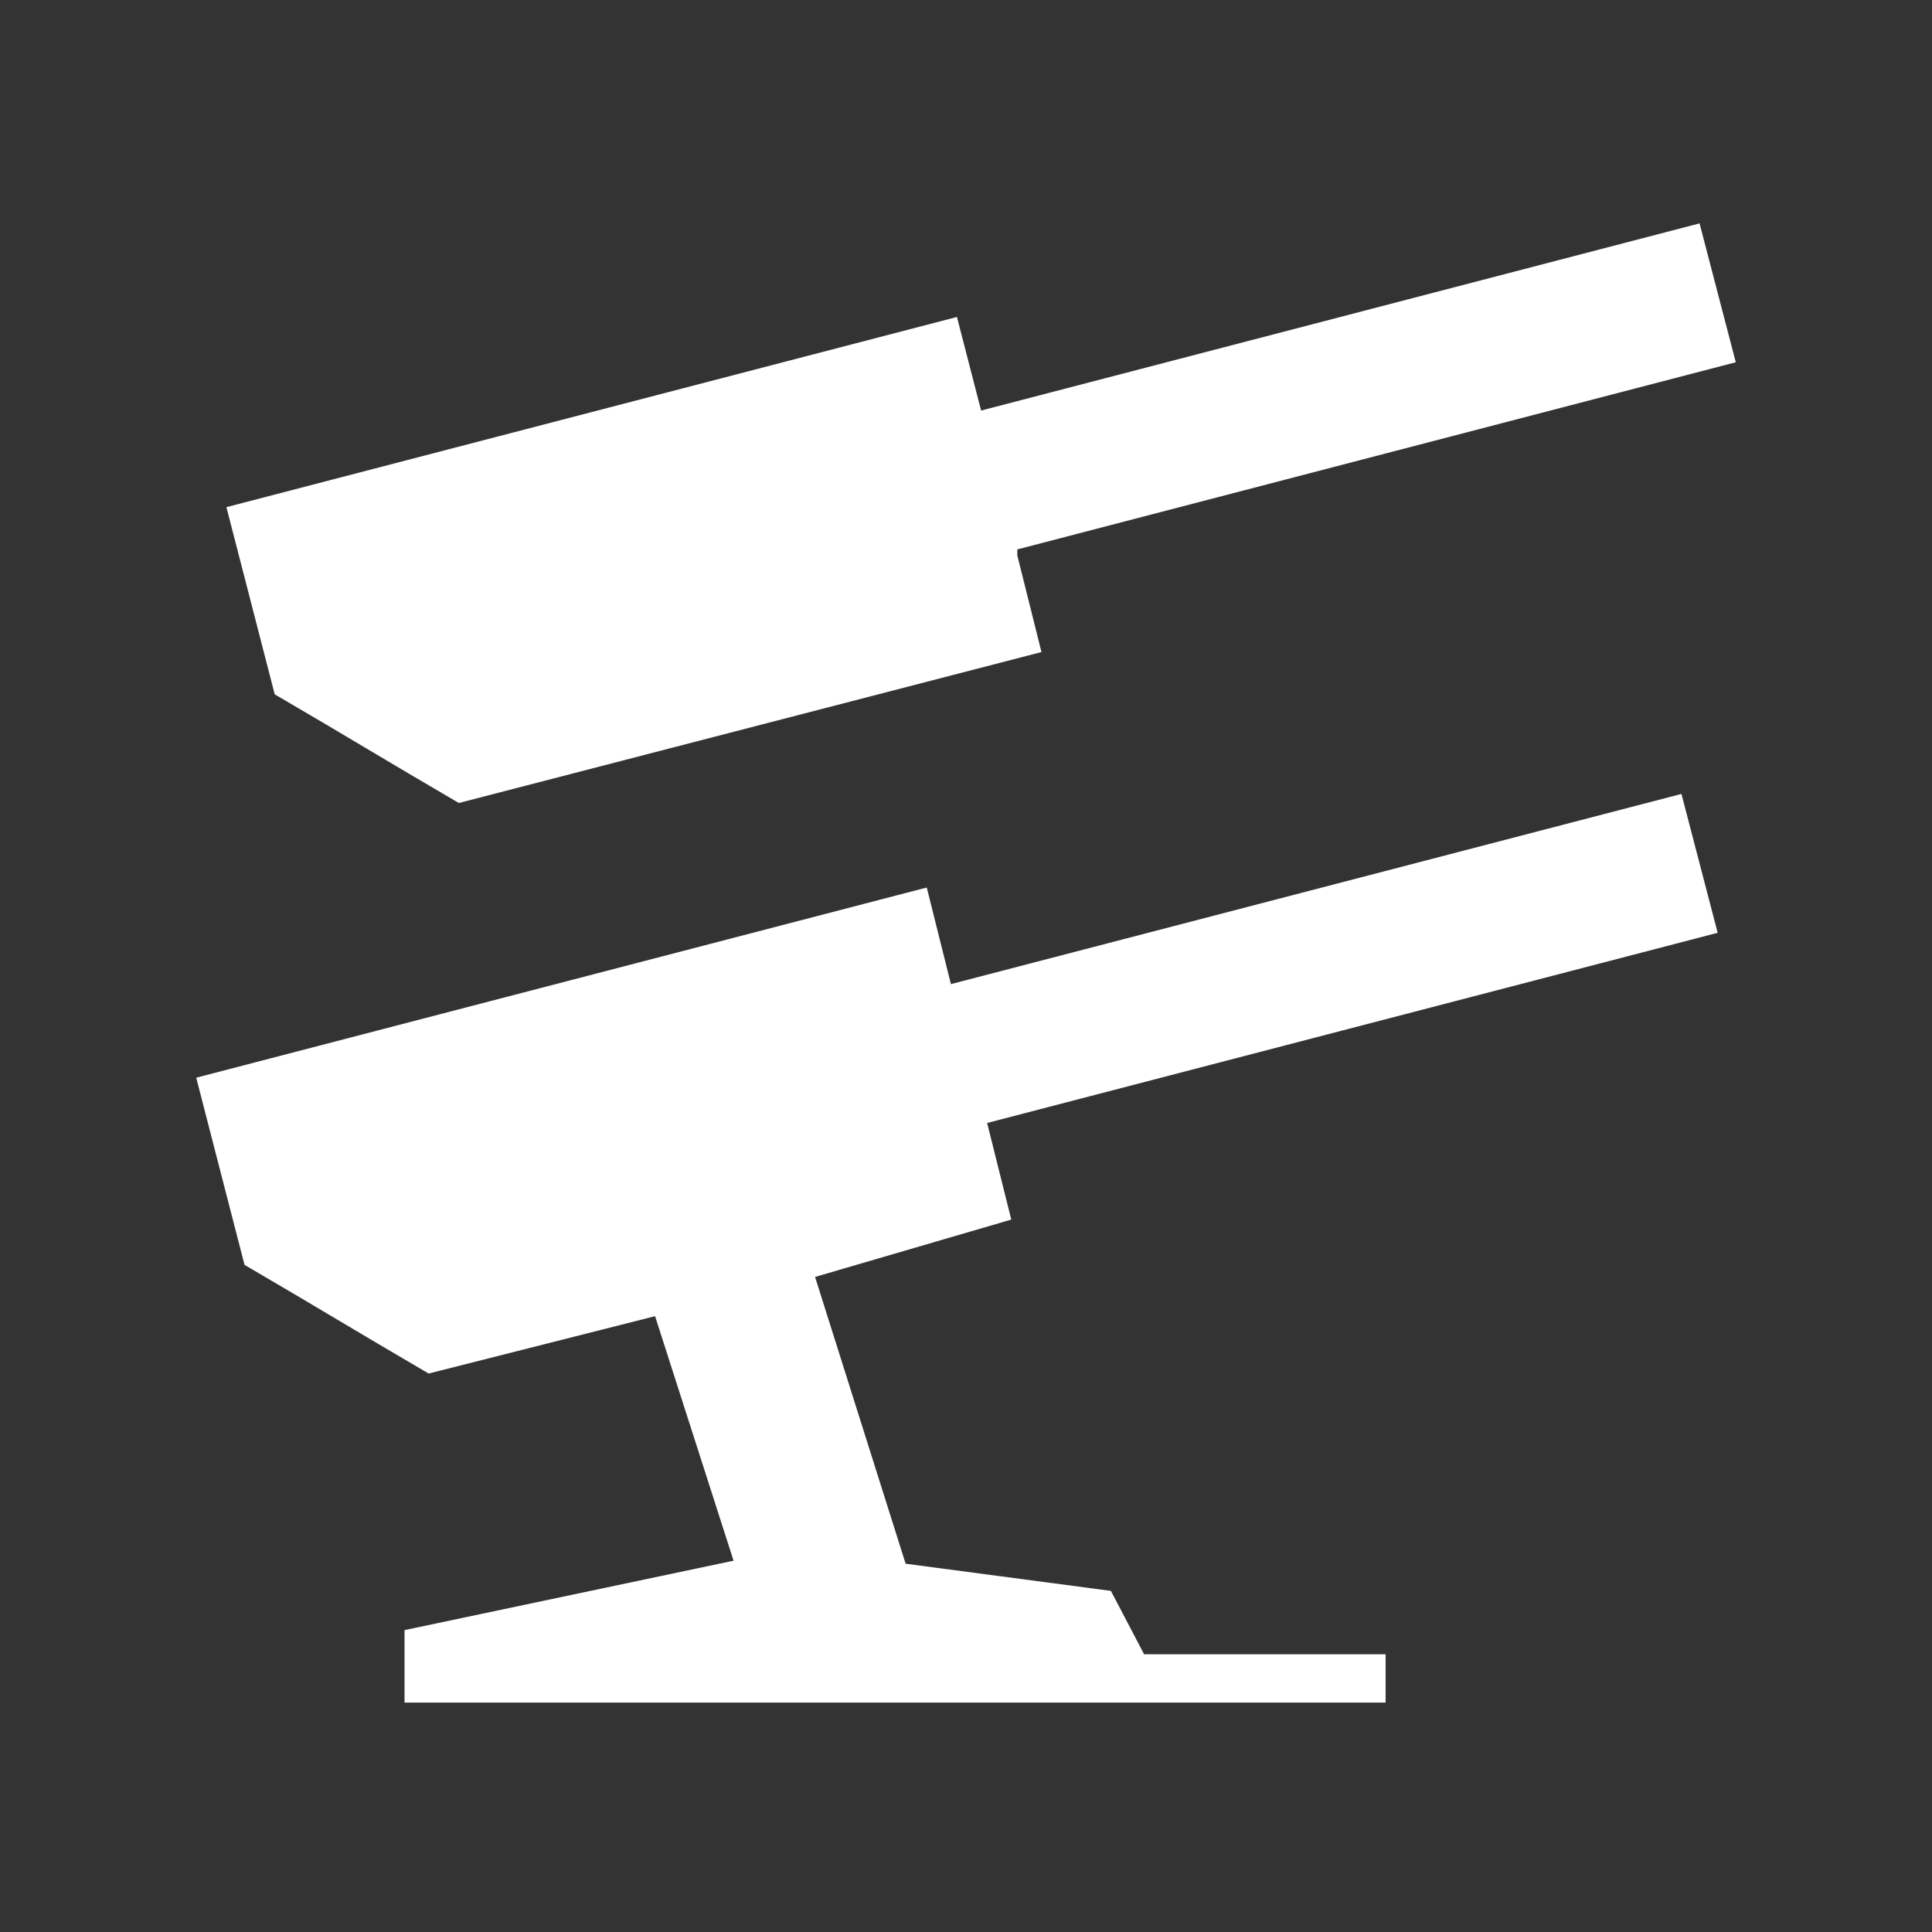
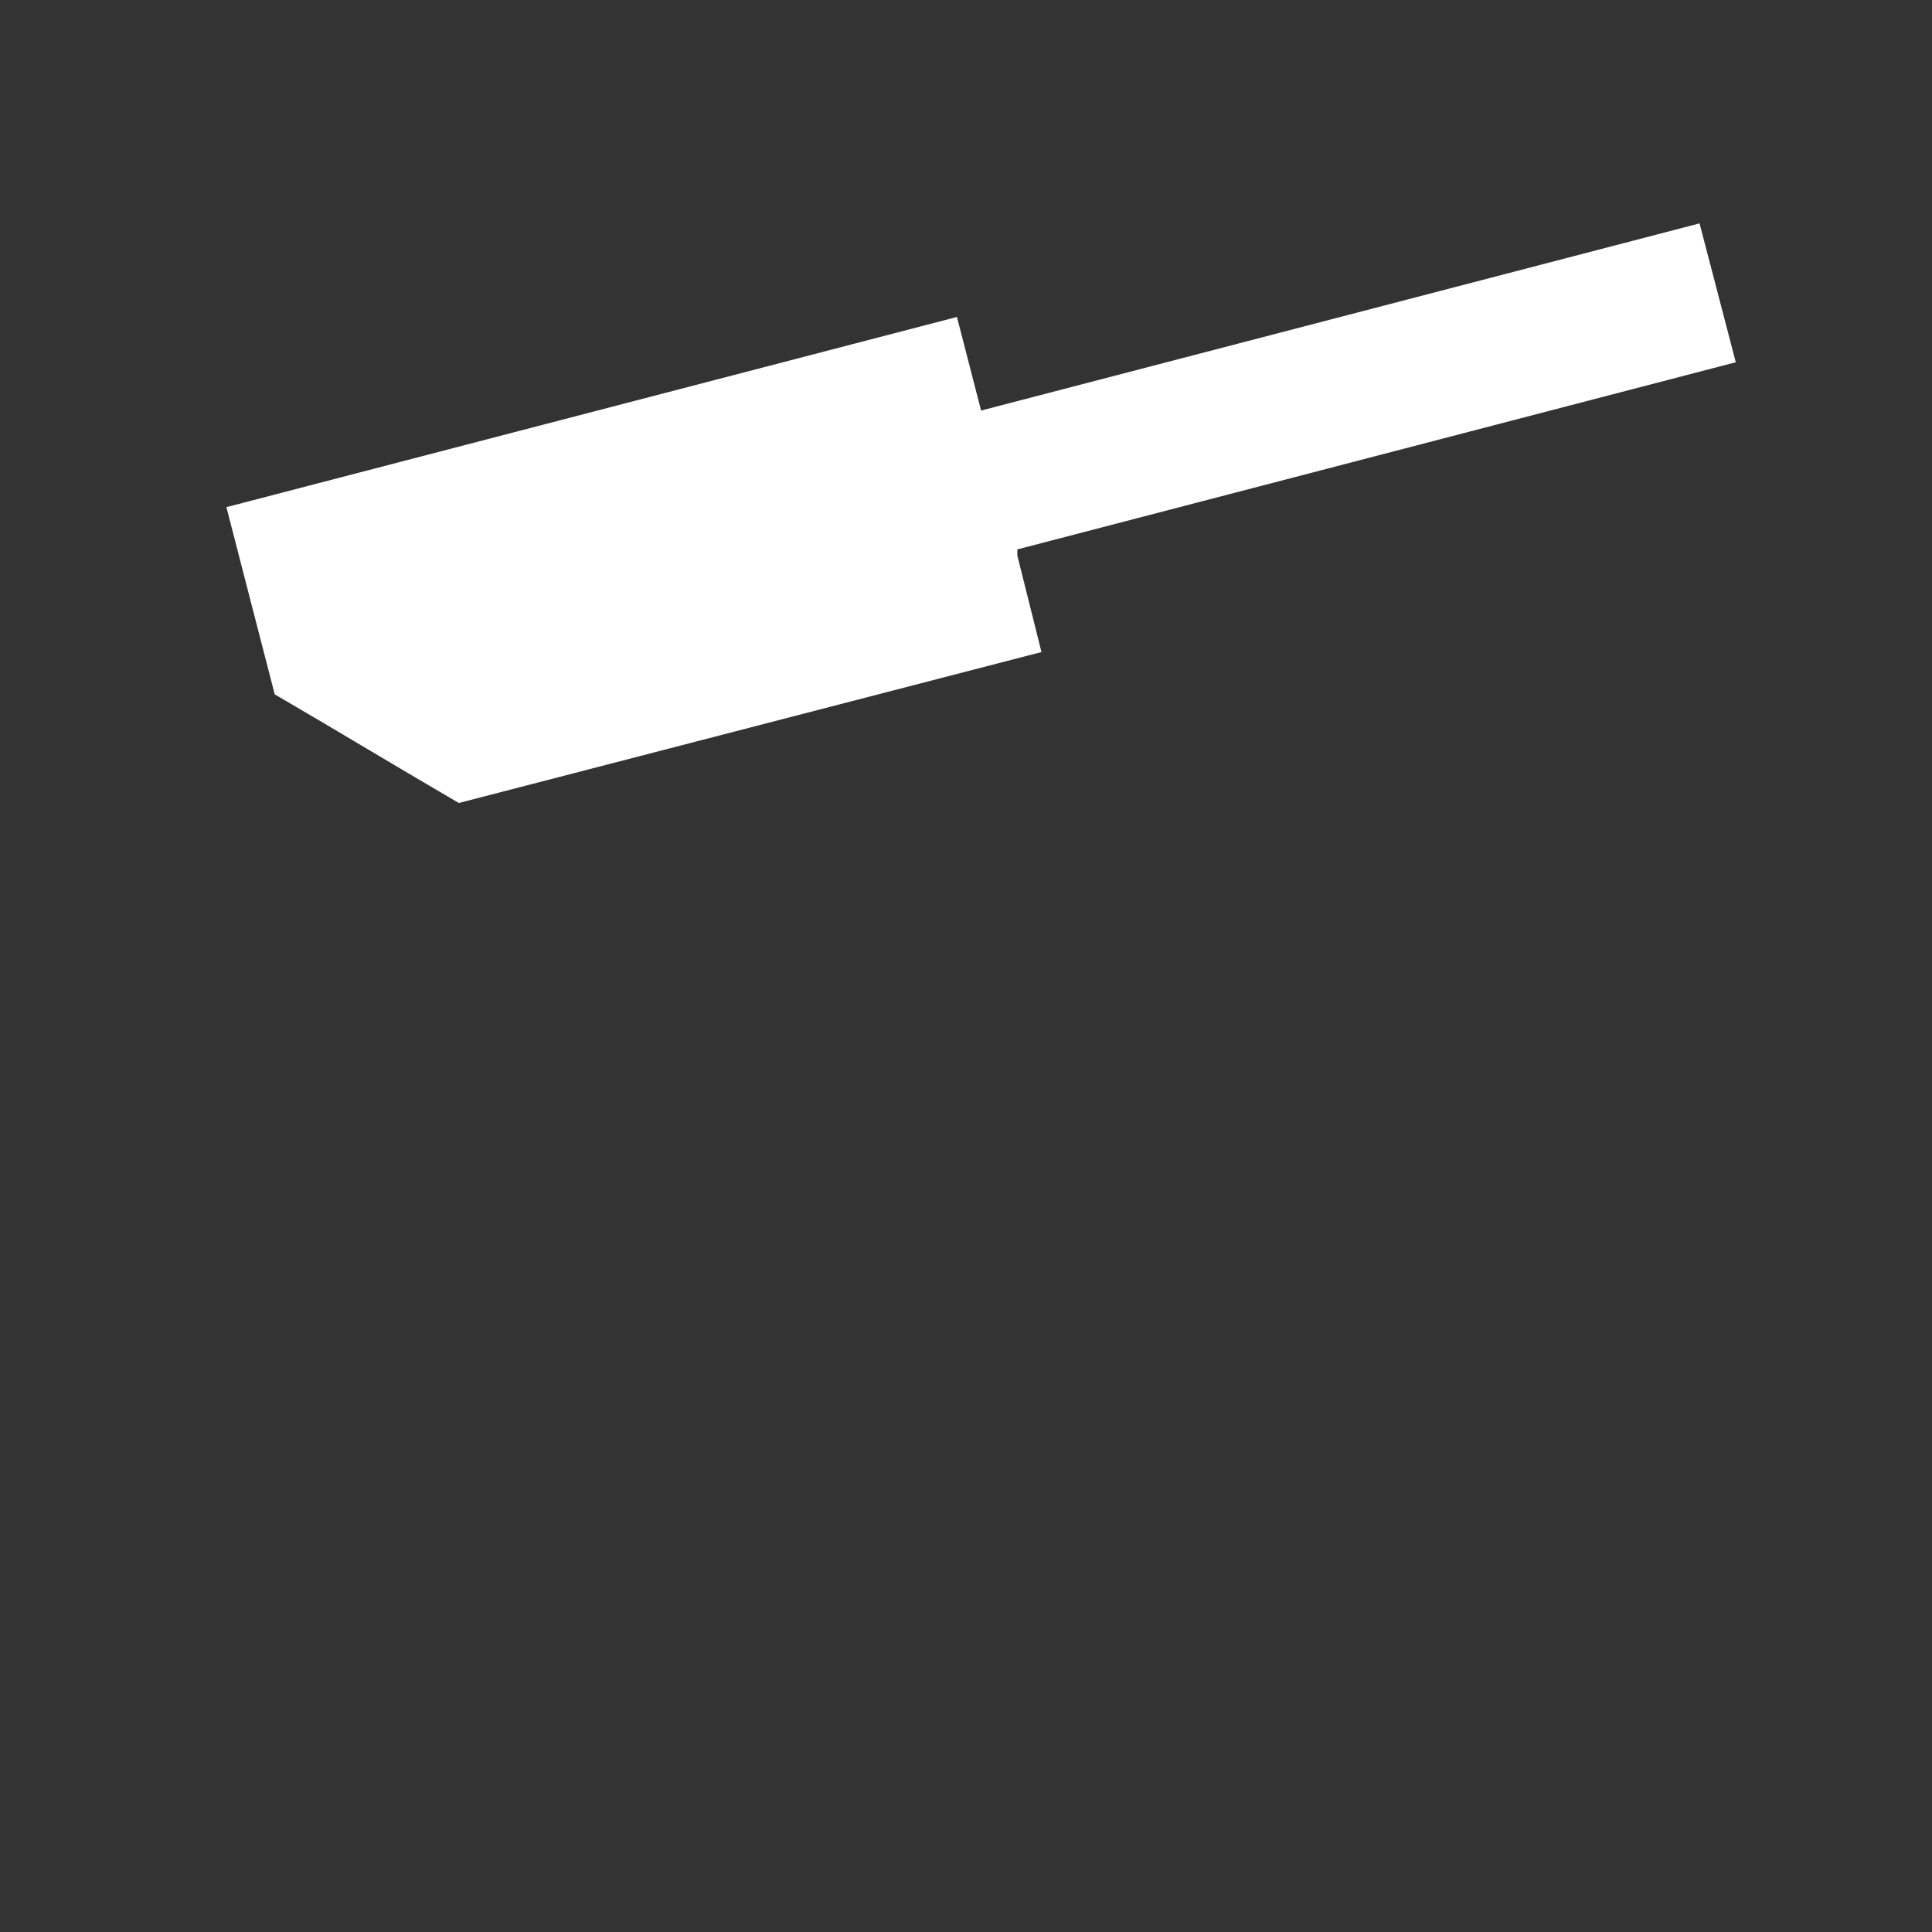
<svg xmlns="http://www.w3.org/2000/svg" version="1.1" baseProfile="tiny" id="Layer_1" x="0px" y="0px" viewBox="0 0 64 64" overflow="visible" xml:space="preserve">
  <rect x="0" y="0" width="64" height="64" fill="#333333" stroke="none" />
-   <path fill="#FFFFFF" d="M37.9,54.8h8v1.6H13.4V54l10.9-2.3l-2.6-8.1l-7.5,1.9c-2.4-1.4-3.7-2.2-6.1-3.6l-1.6-6.2l24.2-6.3l0.8,3.2  l24.2-6.3l1.2,4.6l-24.2,6.3l0.8,3.2L27,42.3l3,9.5l6.8,0.9L37.9,54.8z" />
  <path fill="#FFFFFF" d="M33.7,18.4l0.8,3.2l-19.3,5c-2.4-1.4-3.7-2.2-6.1-3.6l-1.6-6.2l24.2-6.3l0.8,3.1l23.8-6.2l1.2,4.6l-23.8,6.2  L33.7,18.4z" />
</svg>